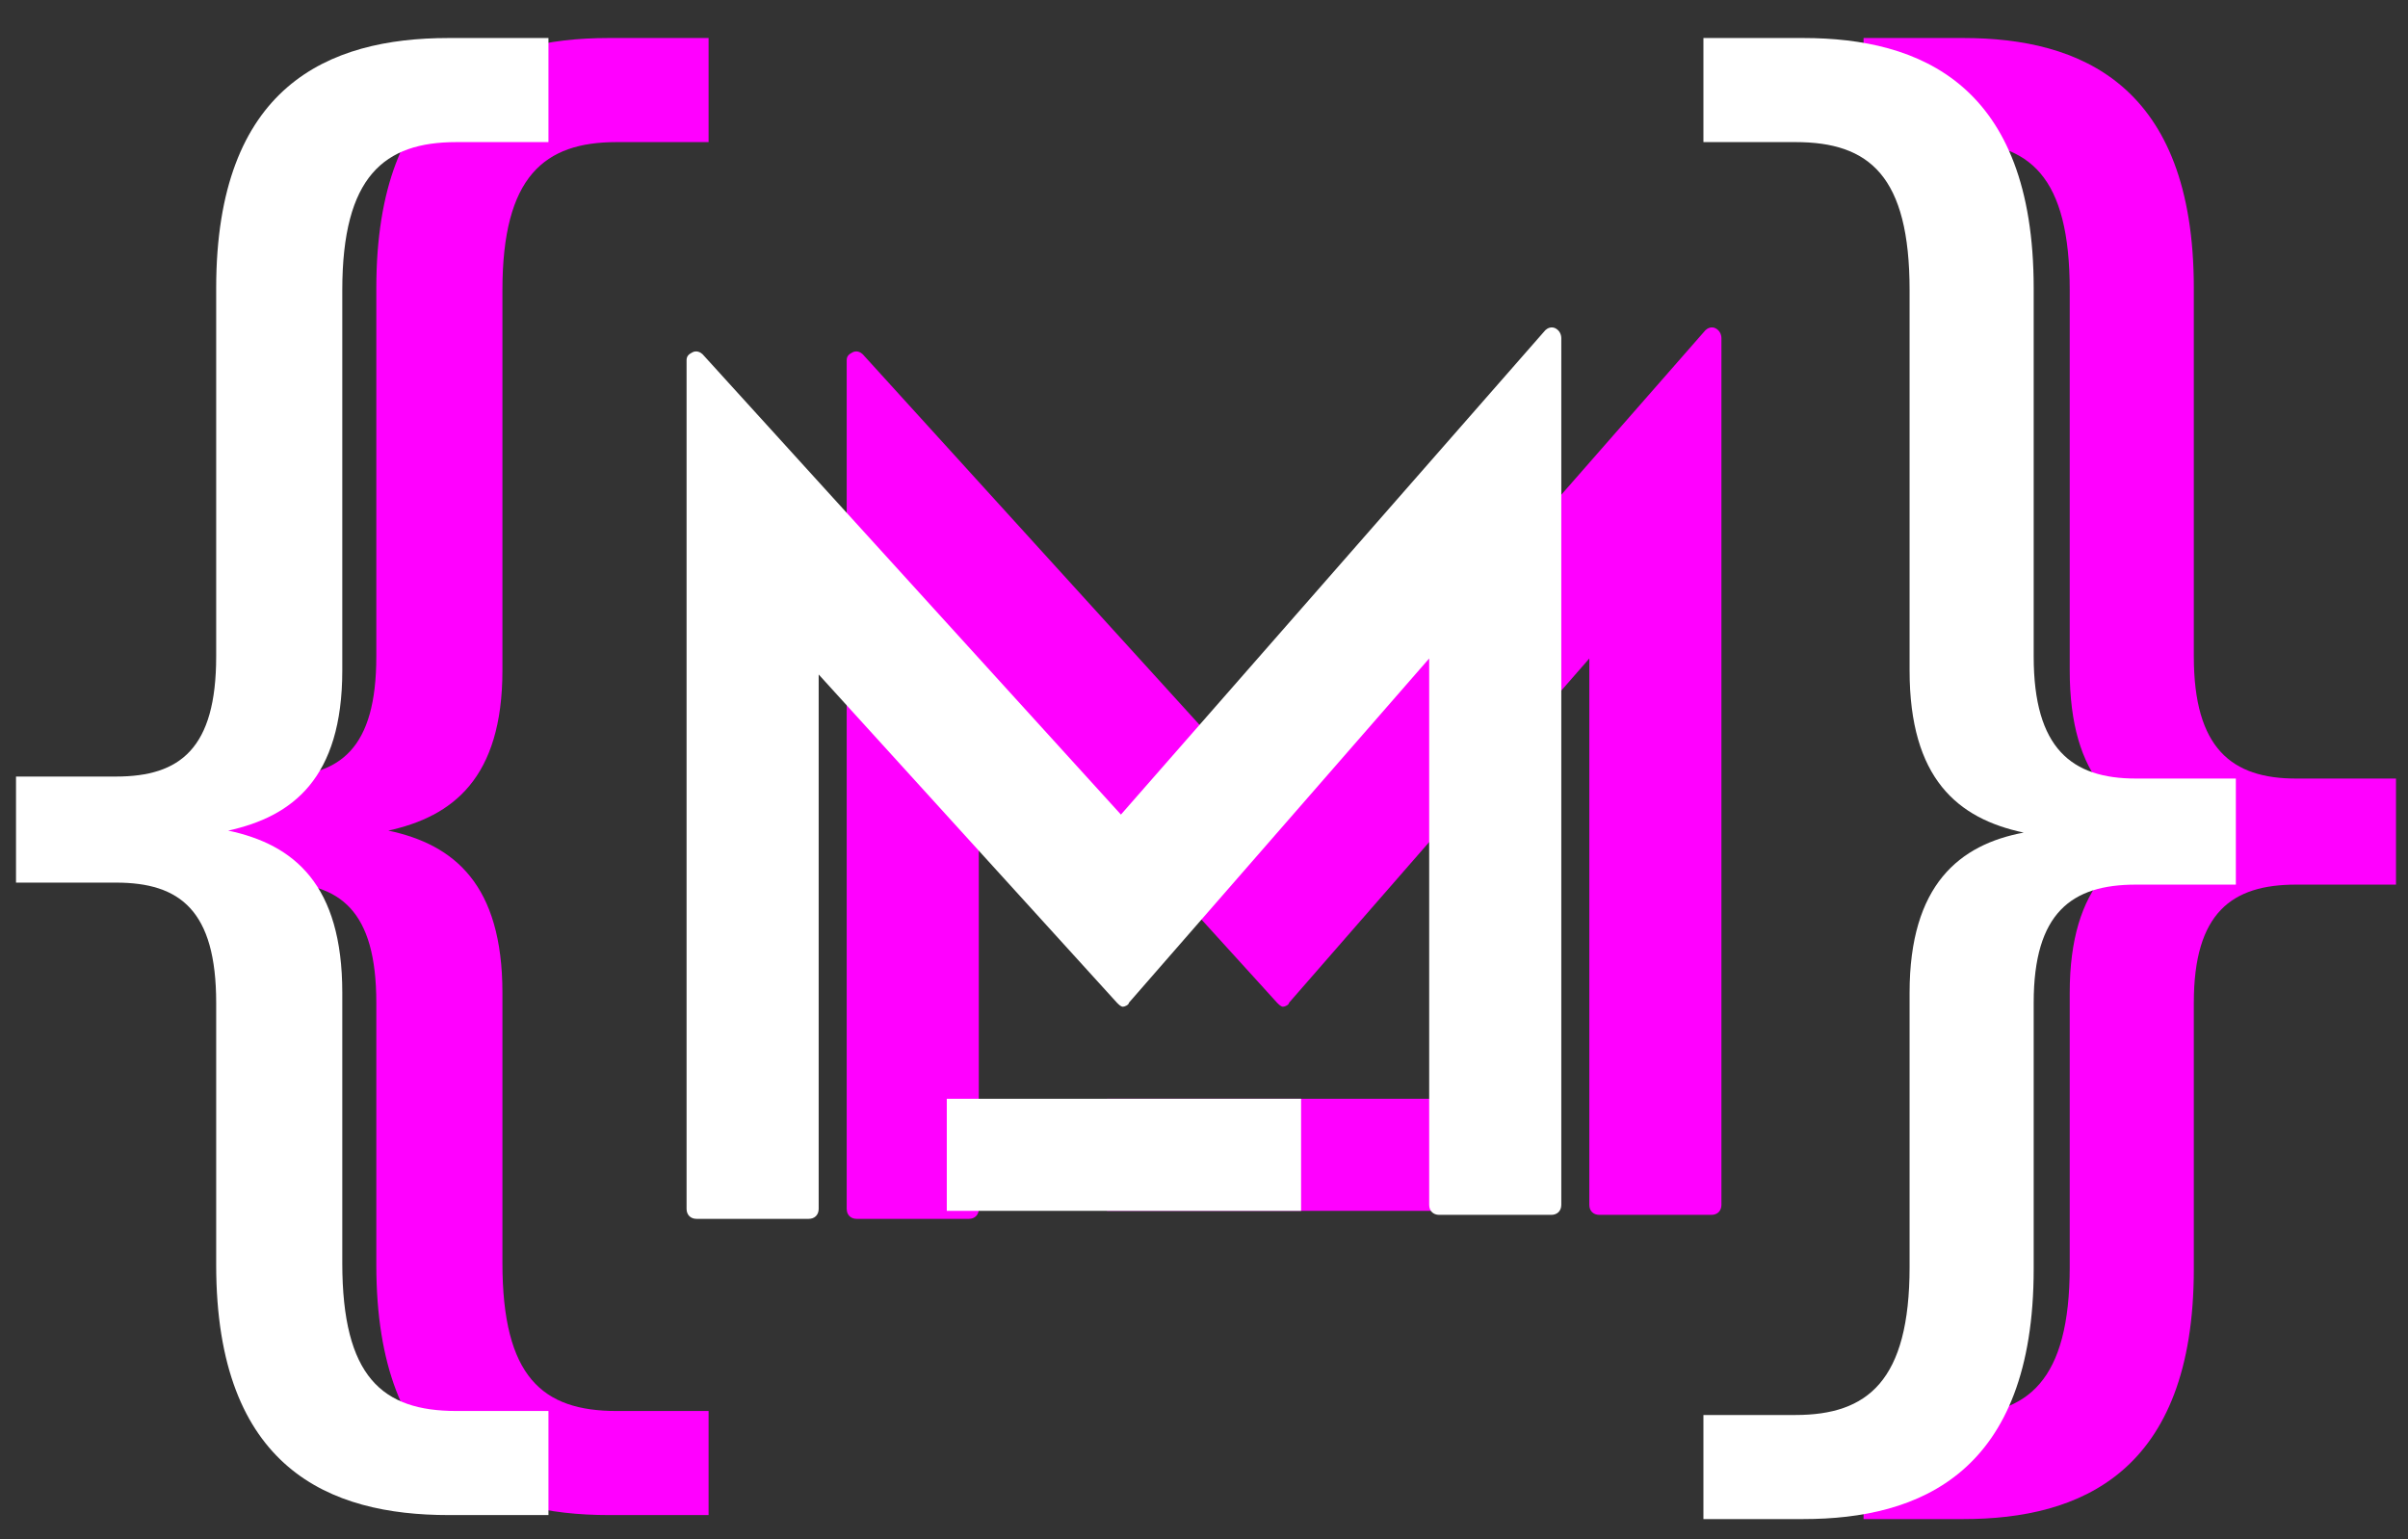
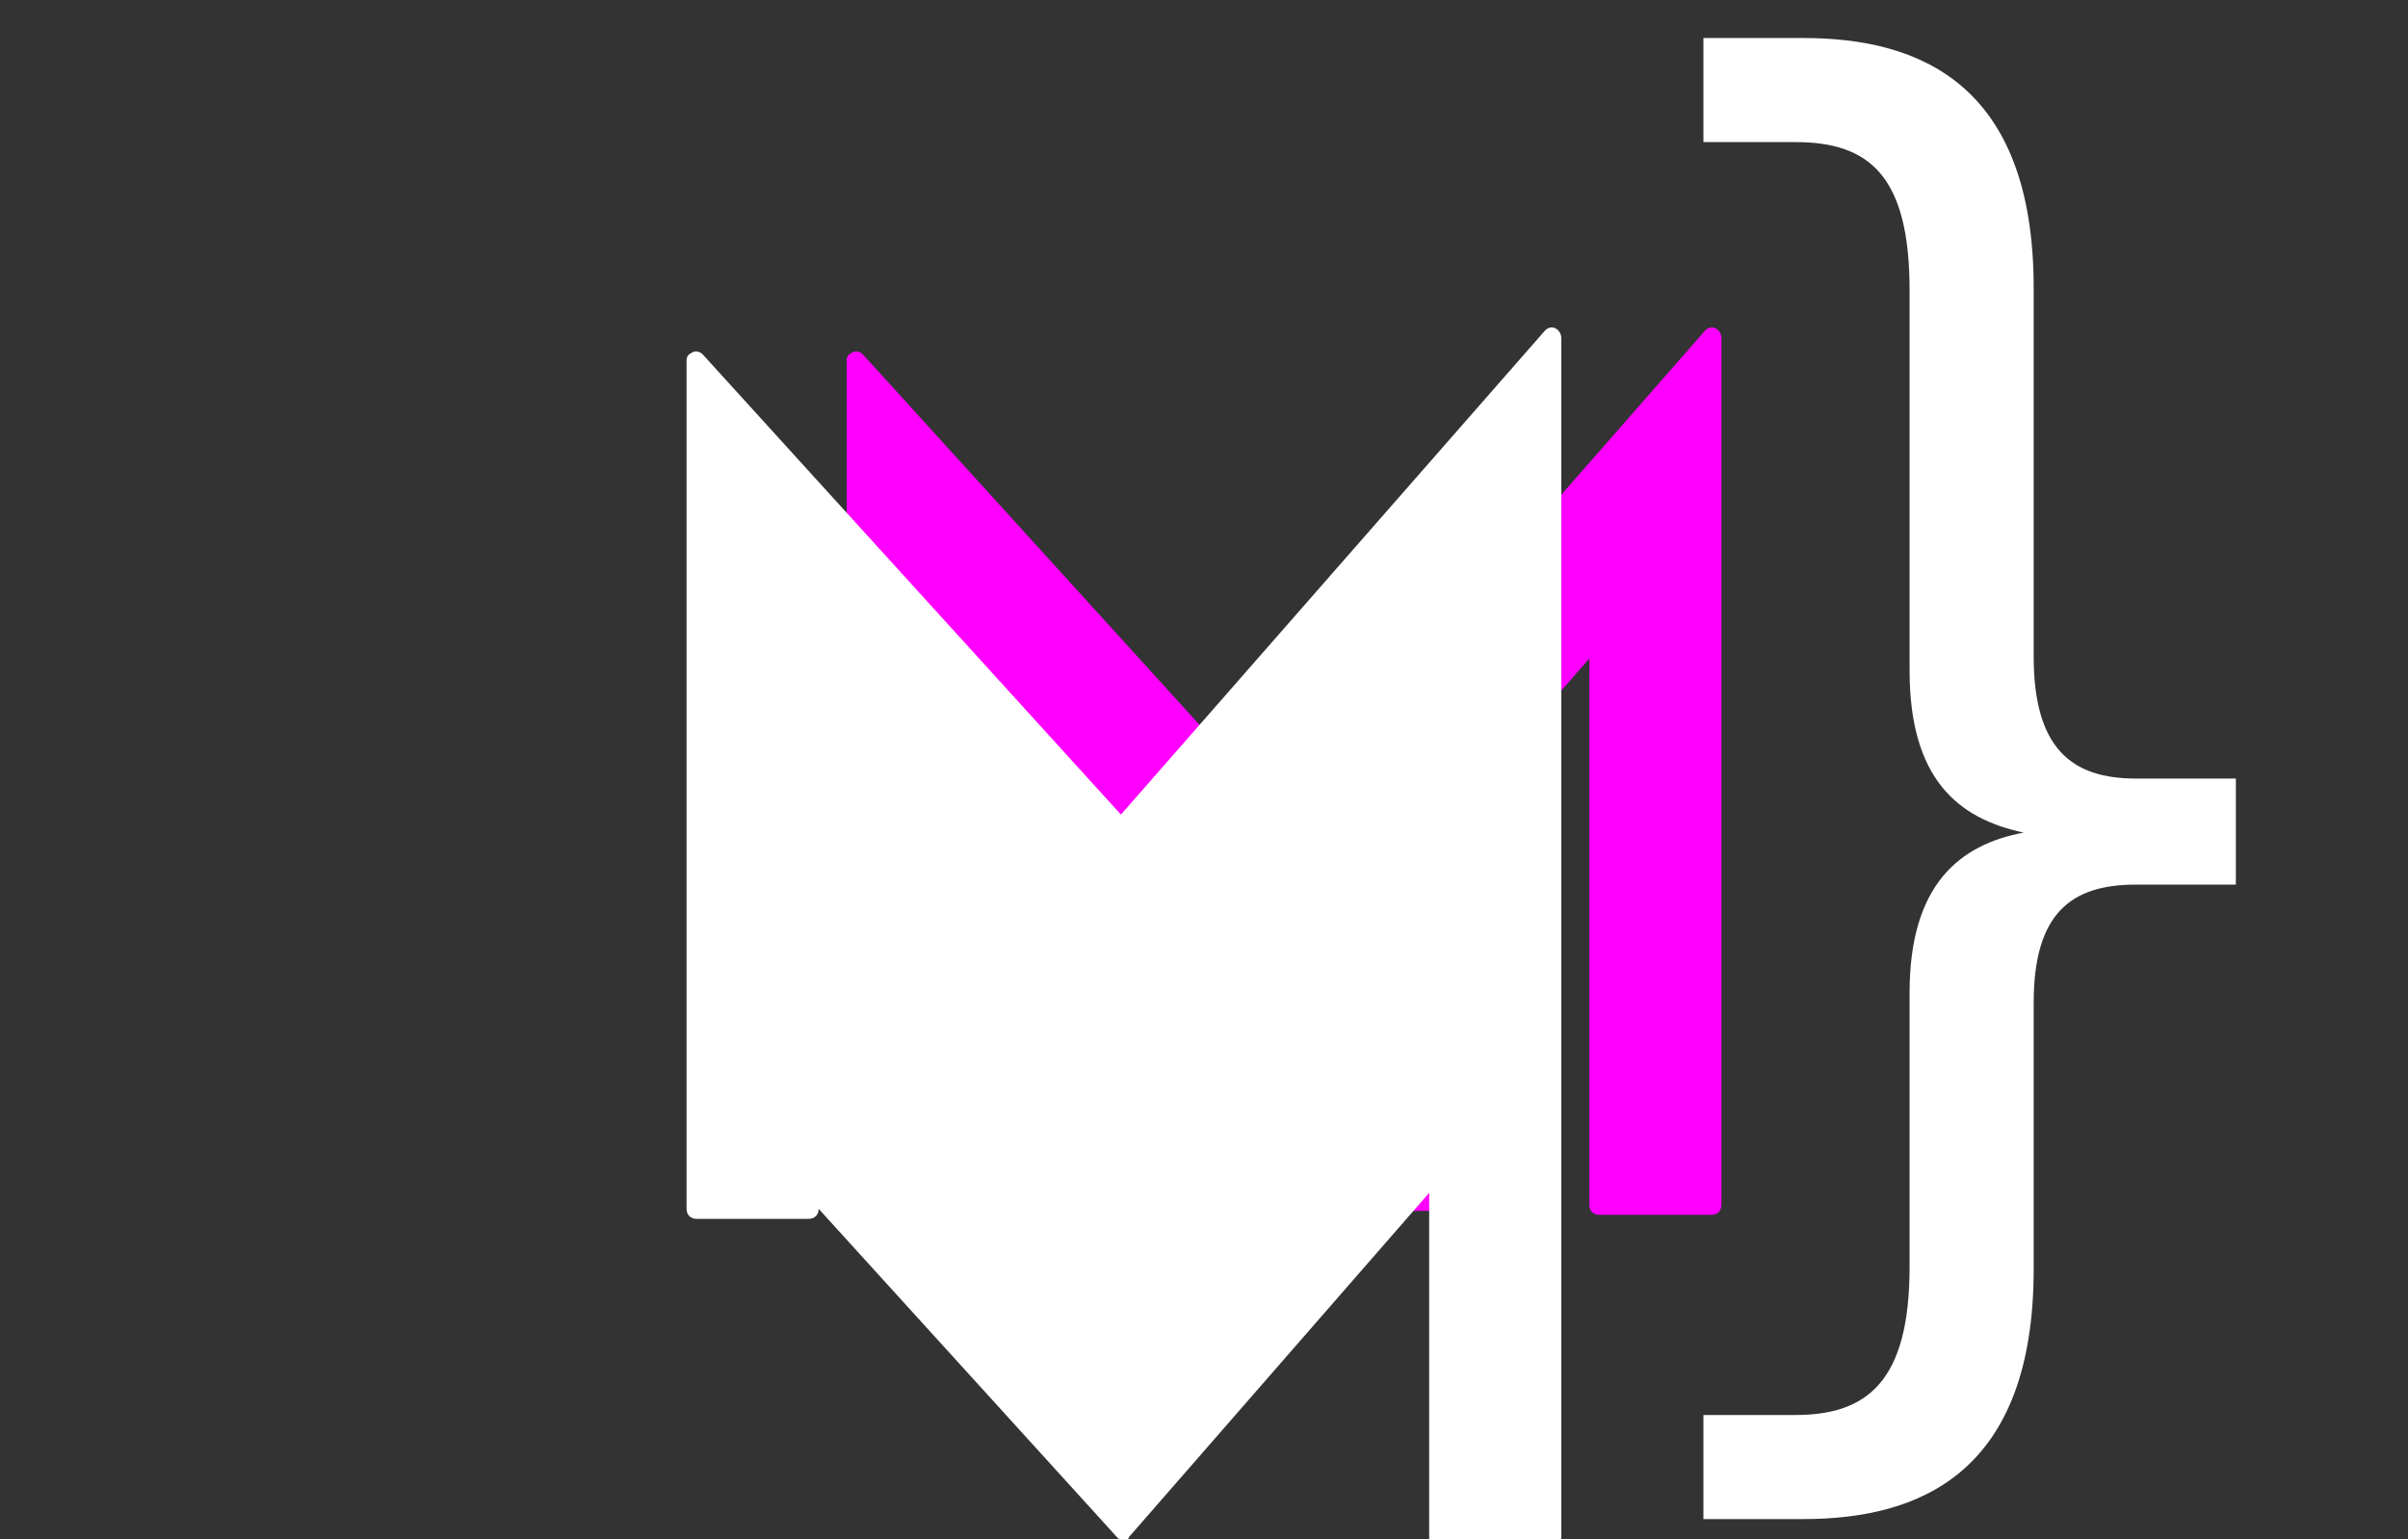
<svg xmlns="http://www.w3.org/2000/svg" version="1.1" id="Capa_1" x="0px" y="0px" width="120.3px" height="76.9px" viewBox="0 0 120.3 76.9" enable-background="new 0 0 120.3 76.9" xml:space="preserve">
  <rect x="0" y="0" width="120.3" height="76.9" fill="#333333" stroke="none" />
  <g>
-     <path fill="#FF00FF" d="M18.8,14.4v18.4c0,4.6-1.8,6-5,6h-5v5.3h5c3.2,0,5,1.4,5,6v13.1c0,10.2,5.7,12.5,11.6,12.5h5v-5.2h-4.6   c-3.7,0-5.7-1.7-5.7-7.4V49.6c0-5.4-2.4-7.4-5.7-8.1c3.2-0.7,5.7-2.6,5.7-8v-19c0-5.7,2.1-7.4,5.7-7.4h4.6V1.9h-5   C24.4,1.9,18.8,4.3,18.8,14.4z" />
-     <path fill="#FF00FF" d="M114.7,38.9c-3.2,0-5.1-1.5-5.1-6.1V14.4c0-10.2-5.7-12.5-11.5-12.5h-5v5.2h4.6c3.7,0,5.7,1.7,5.7,7.4v19   c0,5.4,2.4,7.4,5.7,8.1c-3.2,0.6-5.7,2.6-5.7,8v13.7c0,5.7-2.1,7.4-5.7,7.4h-4.6v5.2h5c5.8,0,11.5-2.3,11.5-12.5V50.1   c0-4.5,1.9-5.9,5.1-5.9h5v-5.3H114.7z" />
    <path fill="#FF00FF" d="M85.7,16.4c-0.2-0.1-0.4,0-0.5,0.1L64,40.7l-20.9-23c-0.1-0.1-0.3-0.2-0.5-0.1c-0.2,0.1-0.3,0.2-0.3,0.4   v42.4c0,0.3,0.2,0.5,0.5,0.5h5.6c0.3,0,0.5-0.2,0.5-0.5V33.7l14.9,16.4c0.1,0.1,0.2,0.2,0.3,0.2c0.1,0,0.3-0.1,0.3-0.2l15-17.2   v27.3c0,0.3,0.2,0.5,0.5,0.5h5.6c0.3,0,0.5-0.2,0.5-0.5V16.9C86,16.7,85.9,16.5,85.7,16.4z" />
    <rect x="55.3" y="54.9" fill="#FF00FF" width="17.7" height="5.6" />
  </g>
  <g>
    <g>
-       <path fill="#FFFFFF" d="M10.8,14.4v18.4c0,4.6-1.8,6-5,6h-5v5.3h5c3.2,0,5,1.4,5,6v13.1c0,10.2,5.7,12.5,11.6,12.5h5v-5.2h-4.6    c-3.7,0-5.7-1.7-5.7-7.4V49.6c0-5.4-2.4-7.4-5.7-8.1c3.2-0.7,5.7-2.6,5.7-8v-19c0-5.7,2.1-7.4,5.7-7.4h4.6V1.9h-5    C16.4,1.9,10.8,4.3,10.8,14.4z" />
      <path fill="#FFFFFF" d="M106.7,38.9c-3.2,0-5.1-1.5-5.1-6.1V14.4c0-10.2-5.7-12.5-11.5-12.5h-5v5.2h4.6c3.7,0,5.7,1.7,5.7,7.4v19    c0,5.4,2.4,7.4,5.7,8.1c-3.2,0.6-5.7,2.6-5.7,8v13.7c0,5.7-2.1,7.4-5.7,7.4h-4.6v5.2h5c5.8,0,11.5-2.3,11.5-12.5V50.1    c0-4.5,1.9-5.9,5.1-5.9h5v-5.3H106.7z" />
-       <path fill="#FFFFFF" d="M77.7,16.4c-0.2-0.1-0.4,0-0.5,0.1L56,40.7l-20.9-23c-0.1-0.1-0.3-0.2-0.5-0.1c-0.2,0.1-0.3,0.2-0.3,0.4    v42.4c0,0.3,0.2,0.5,0.5,0.5h5.6c0.3,0,0.5-0.2,0.5-0.5V33.7l14.9,16.4c0.1,0.1,0.2,0.2,0.3,0.2c0.1,0,0.3-0.1,0.3-0.2l15-17.2    v27.3c0,0.3,0.2,0.5,0.5,0.5h5.6c0.3,0,0.5-0.2,0.5-0.5V16.9C78,16.7,77.9,16.5,77.7,16.4z" />
+       <path fill="#FFFFFF" d="M77.7,16.4c-0.2-0.1-0.4,0-0.5,0.1L56,40.7l-20.9-23c-0.1-0.1-0.3-0.2-0.5-0.1c-0.2,0.1-0.3,0.2-0.3,0.4    v42.4c0,0.3,0.2,0.5,0.5,0.5h5.6c0.3,0,0.5-0.2,0.5-0.5l14.9,16.4c0.1,0.1,0.2,0.2,0.3,0.2c0.1,0,0.3-0.1,0.3-0.2l15-17.2    v27.3c0,0.3,0.2,0.5,0.5,0.5h5.6c0.3,0,0.5-0.2,0.5-0.5V16.9C78,16.7,77.9,16.5,77.7,16.4z" />
    </g>
    <g>
-       <rect x="47.3" y="54.9" fill="#FFFFFF" width="17.7" height="5.6" />
-     </g>
+       </g>
  </g>
</svg>